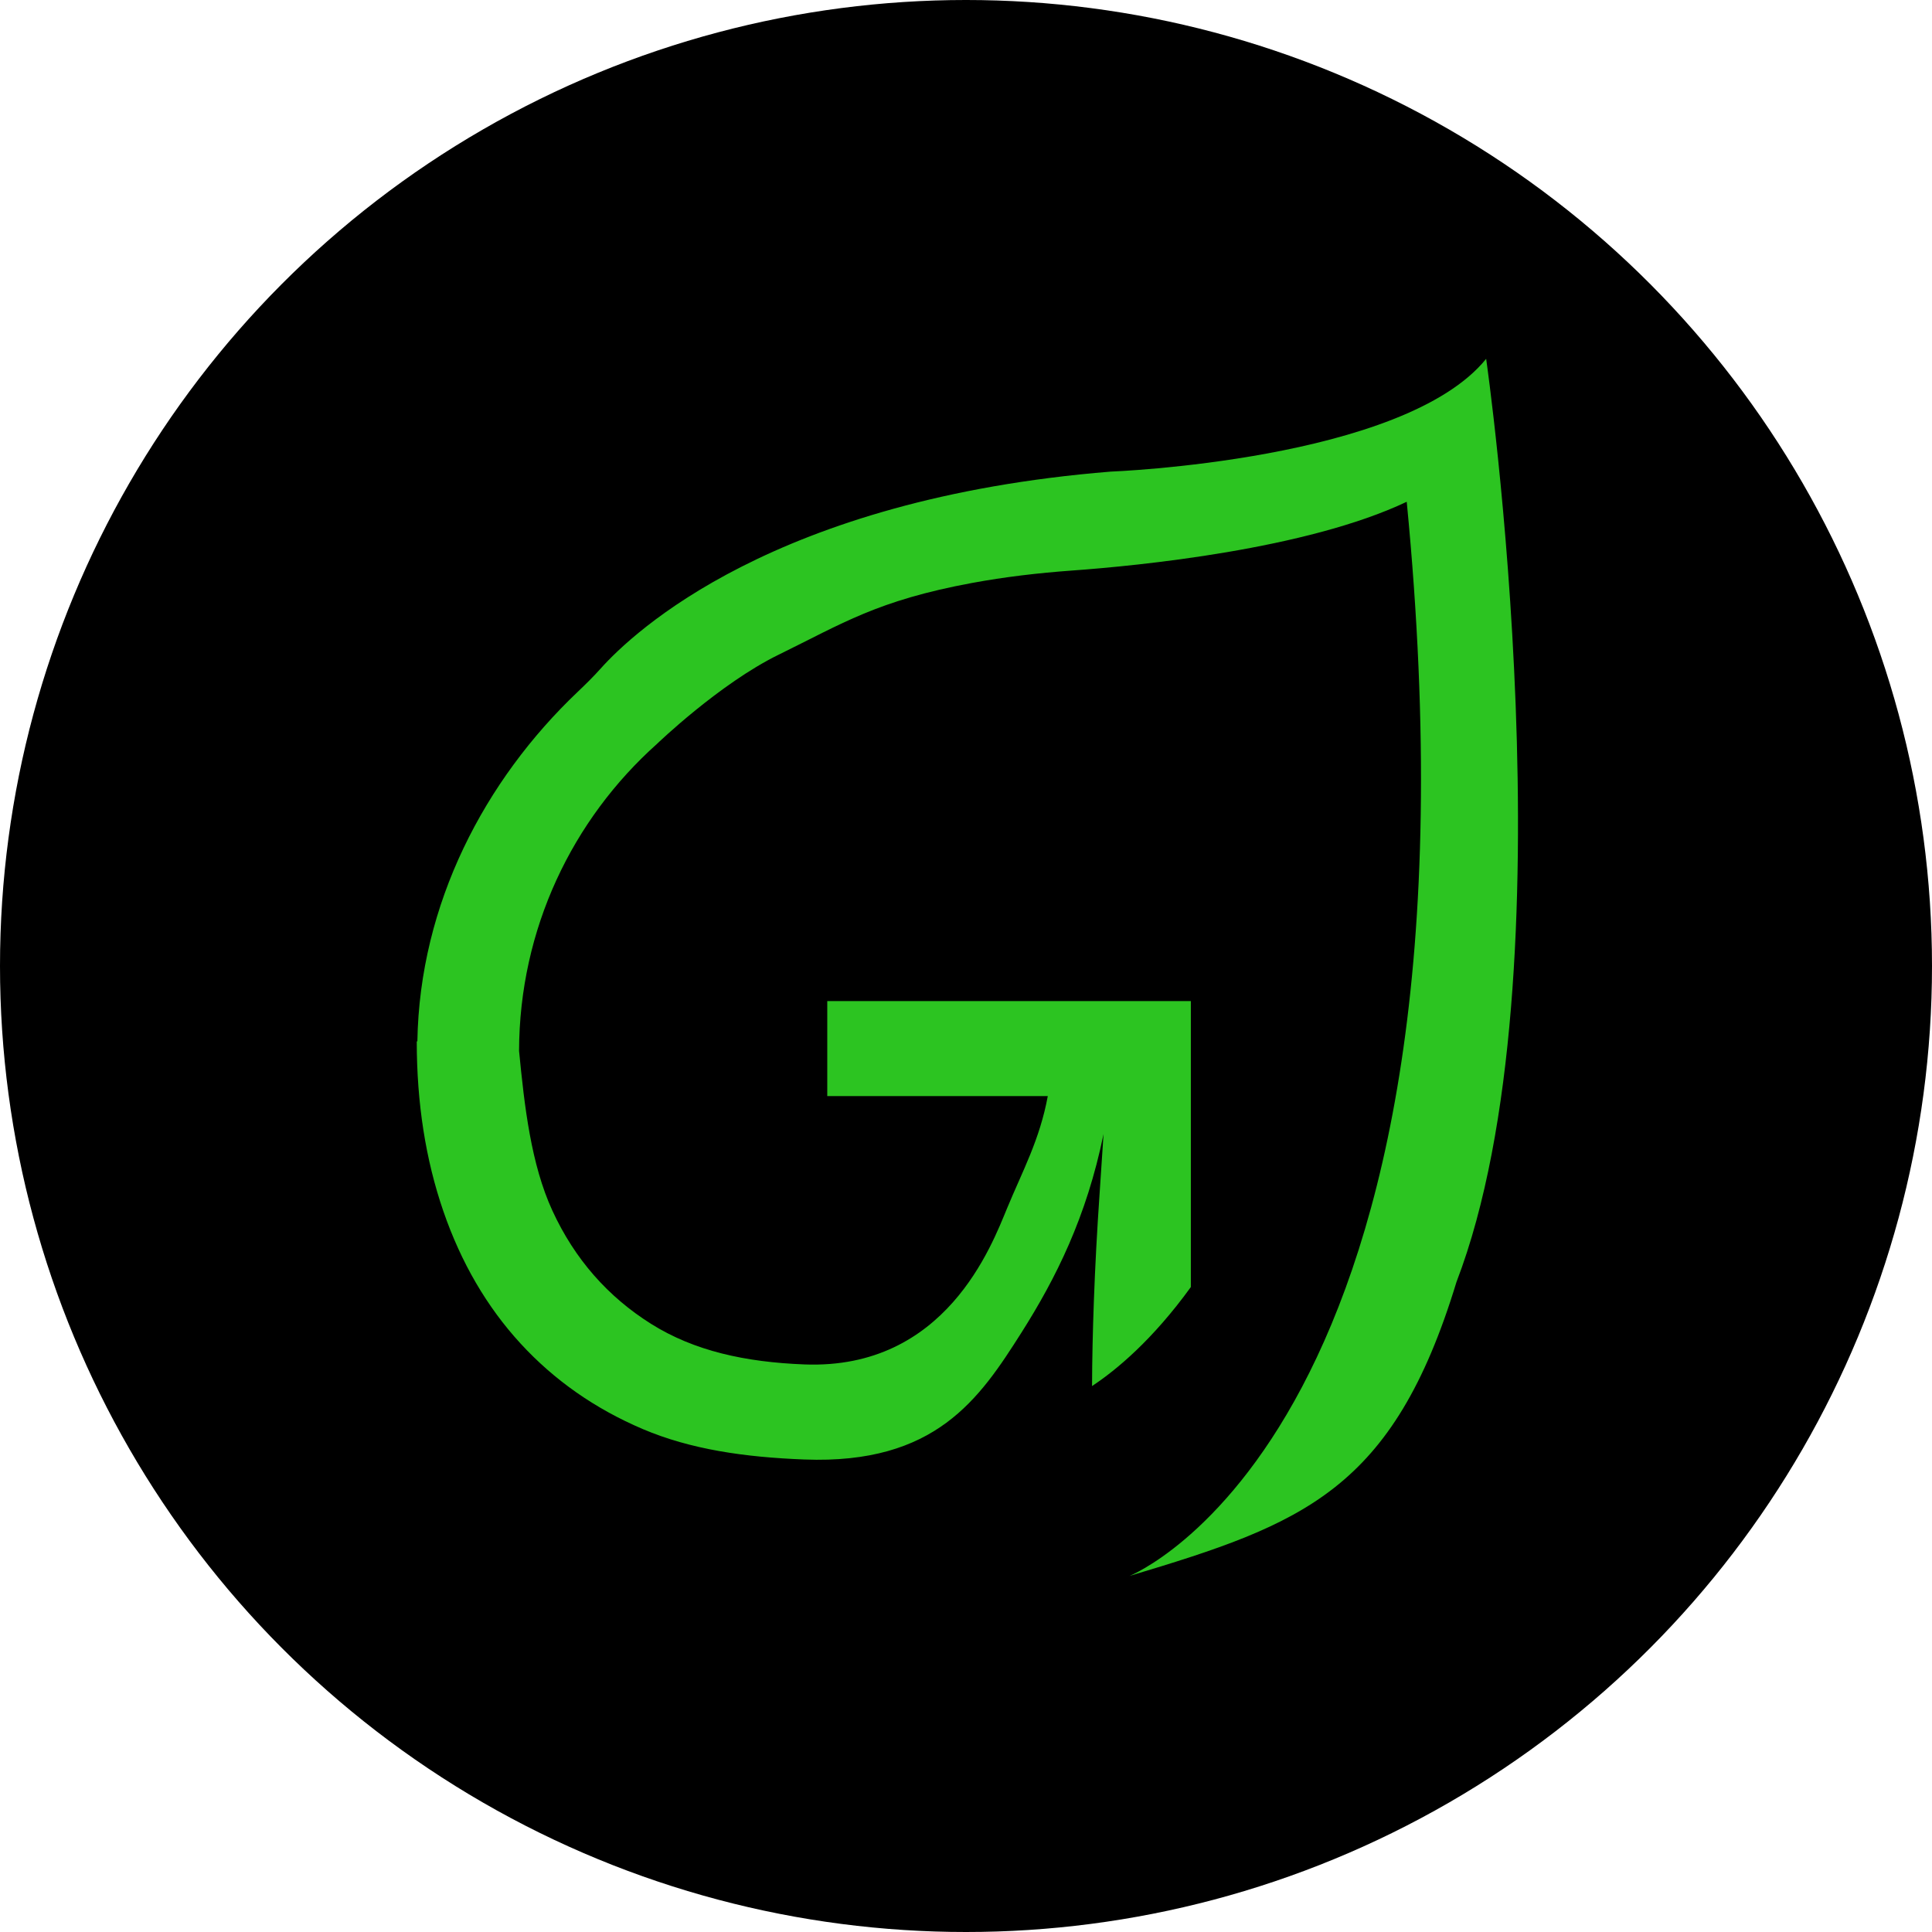
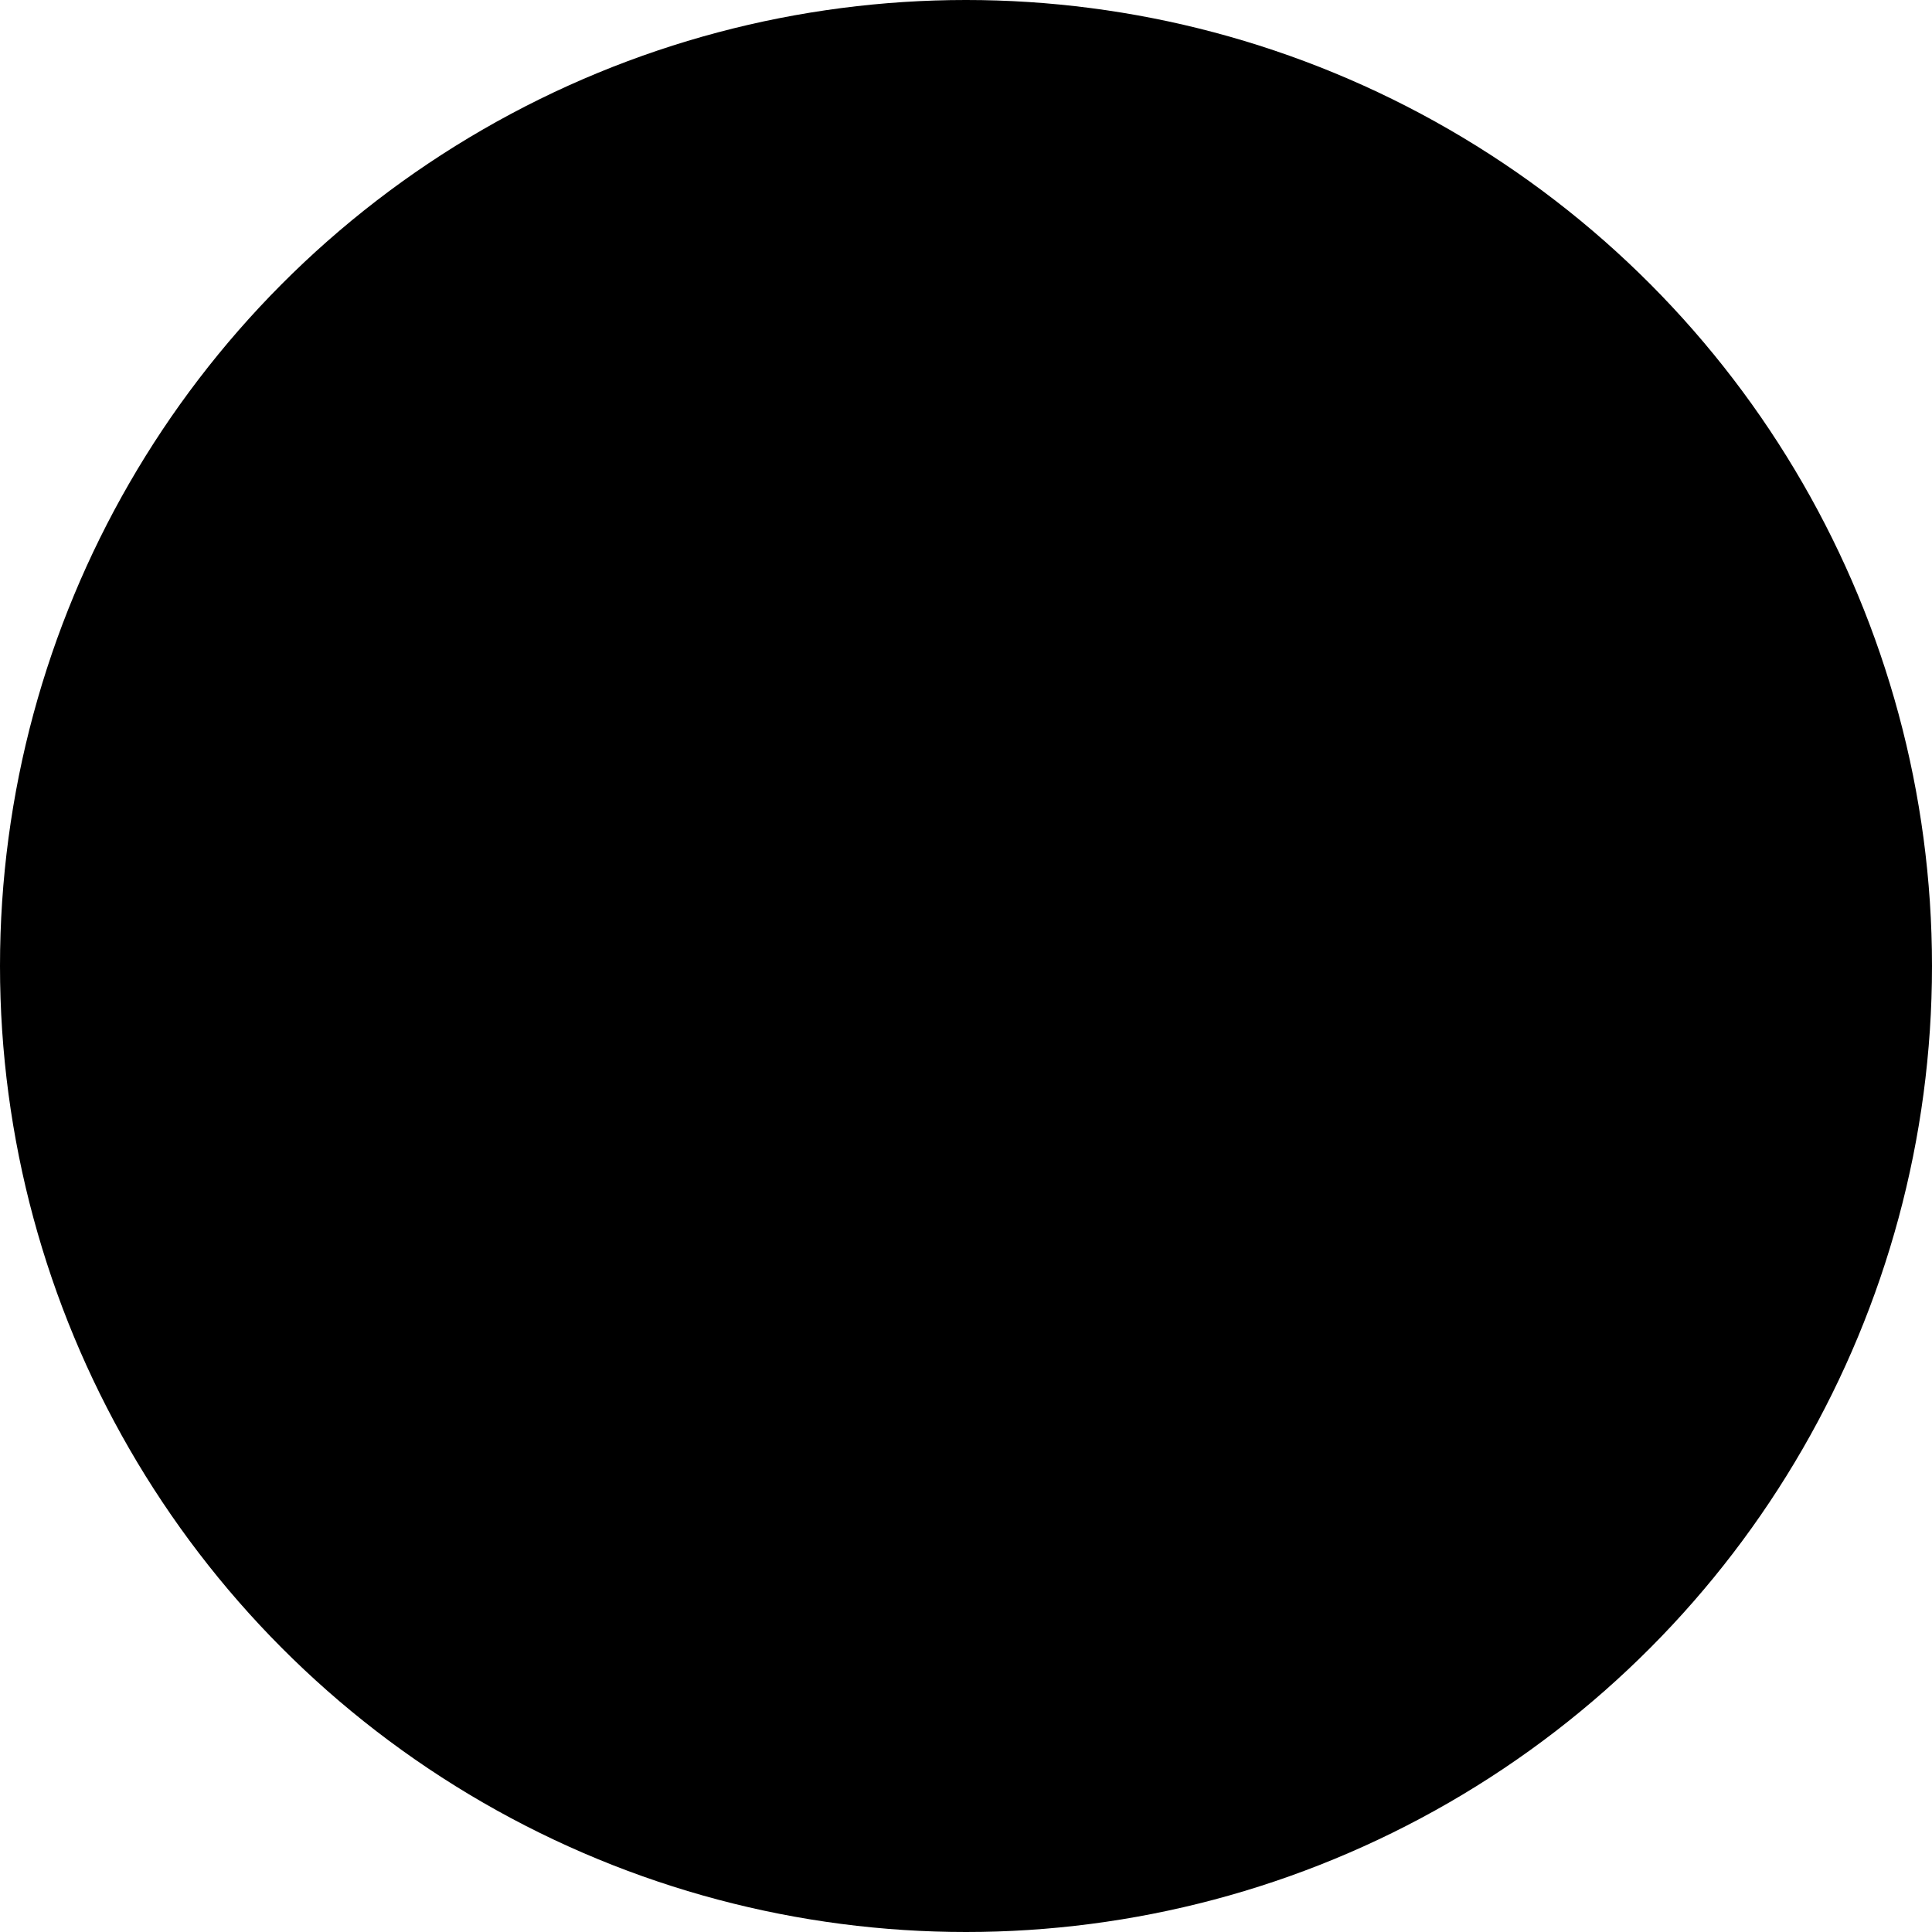
<svg xmlns="http://www.w3.org/2000/svg" width="700" height="700" viewBox="0 0 700 700" fill="none">
  <g clip-path="url(#clip0_15_3)">
    <circle cx="350" cy="350" r="350" fill="black" />
-     <path d="M538.47 130C508.608 166.927 402.405 170.874 402.405 170.874C280.525 180.754 229.466 228.969 217.57 242.299C214.948 245.225 212.161 247.957 209.318 250.662C175.619 282.676 152.049 327.469 151.221 377.312H151C151 399.667 154.202 420.145 160.632 438.83C167.063 457.486 176.392 473.494 188.618 486.796C200.845 500.099 215.611 510.421 232.916 517.79C250.193 525.131 269.733 527.974 291.427 528.802C339.008 530.623 354.878 506.805 370.113 482.794C382.56 463.144 393.655 441.038 399.838 410.872C399.396 417.634 398.927 424.81 398.403 432.482C397.492 445.647 396.802 458.563 396.333 471.258C395.919 482.629 395.698 492.923 395.67 502.196C404.447 496.401 417.557 485.527 431.467 466.318V362.712H299.734V397.128H379.635C376.709 412.97 370.527 424.147 364.897 437.753C359.322 451.194 342.624 496.318 291.454 494.358C270.037 493.53 251.518 489.473 235.924 479.676C220.33 469.878 208.242 456.272 200.127 438.609C192.427 421.857 190.026 400.964 188.066 380.762C188.177 336.549 207.441 296.862 238.021 269.539C238.021 269.539 260.653 247.709 282.153 237.193C305.226 225.906 317.867 217.571 352.146 211.223C364.096 209.015 376.157 207.608 388.301 206.724C412.534 204.986 473.391 199.024 509.684 181.803C542.39 518.259 409.222 571 409.222 571C472.066 552.15 504.661 540.2 527.707 464.497C570.541 352.804 538.47 130.055 538.47 130.055V130Z" fill="#2CC421" />
  </g>
  <defs>
    <clipPath id="clip0_15_3">
      <rect width="700" height="700" fill="white" />
    </clipPath>
  </defs>
</svg>